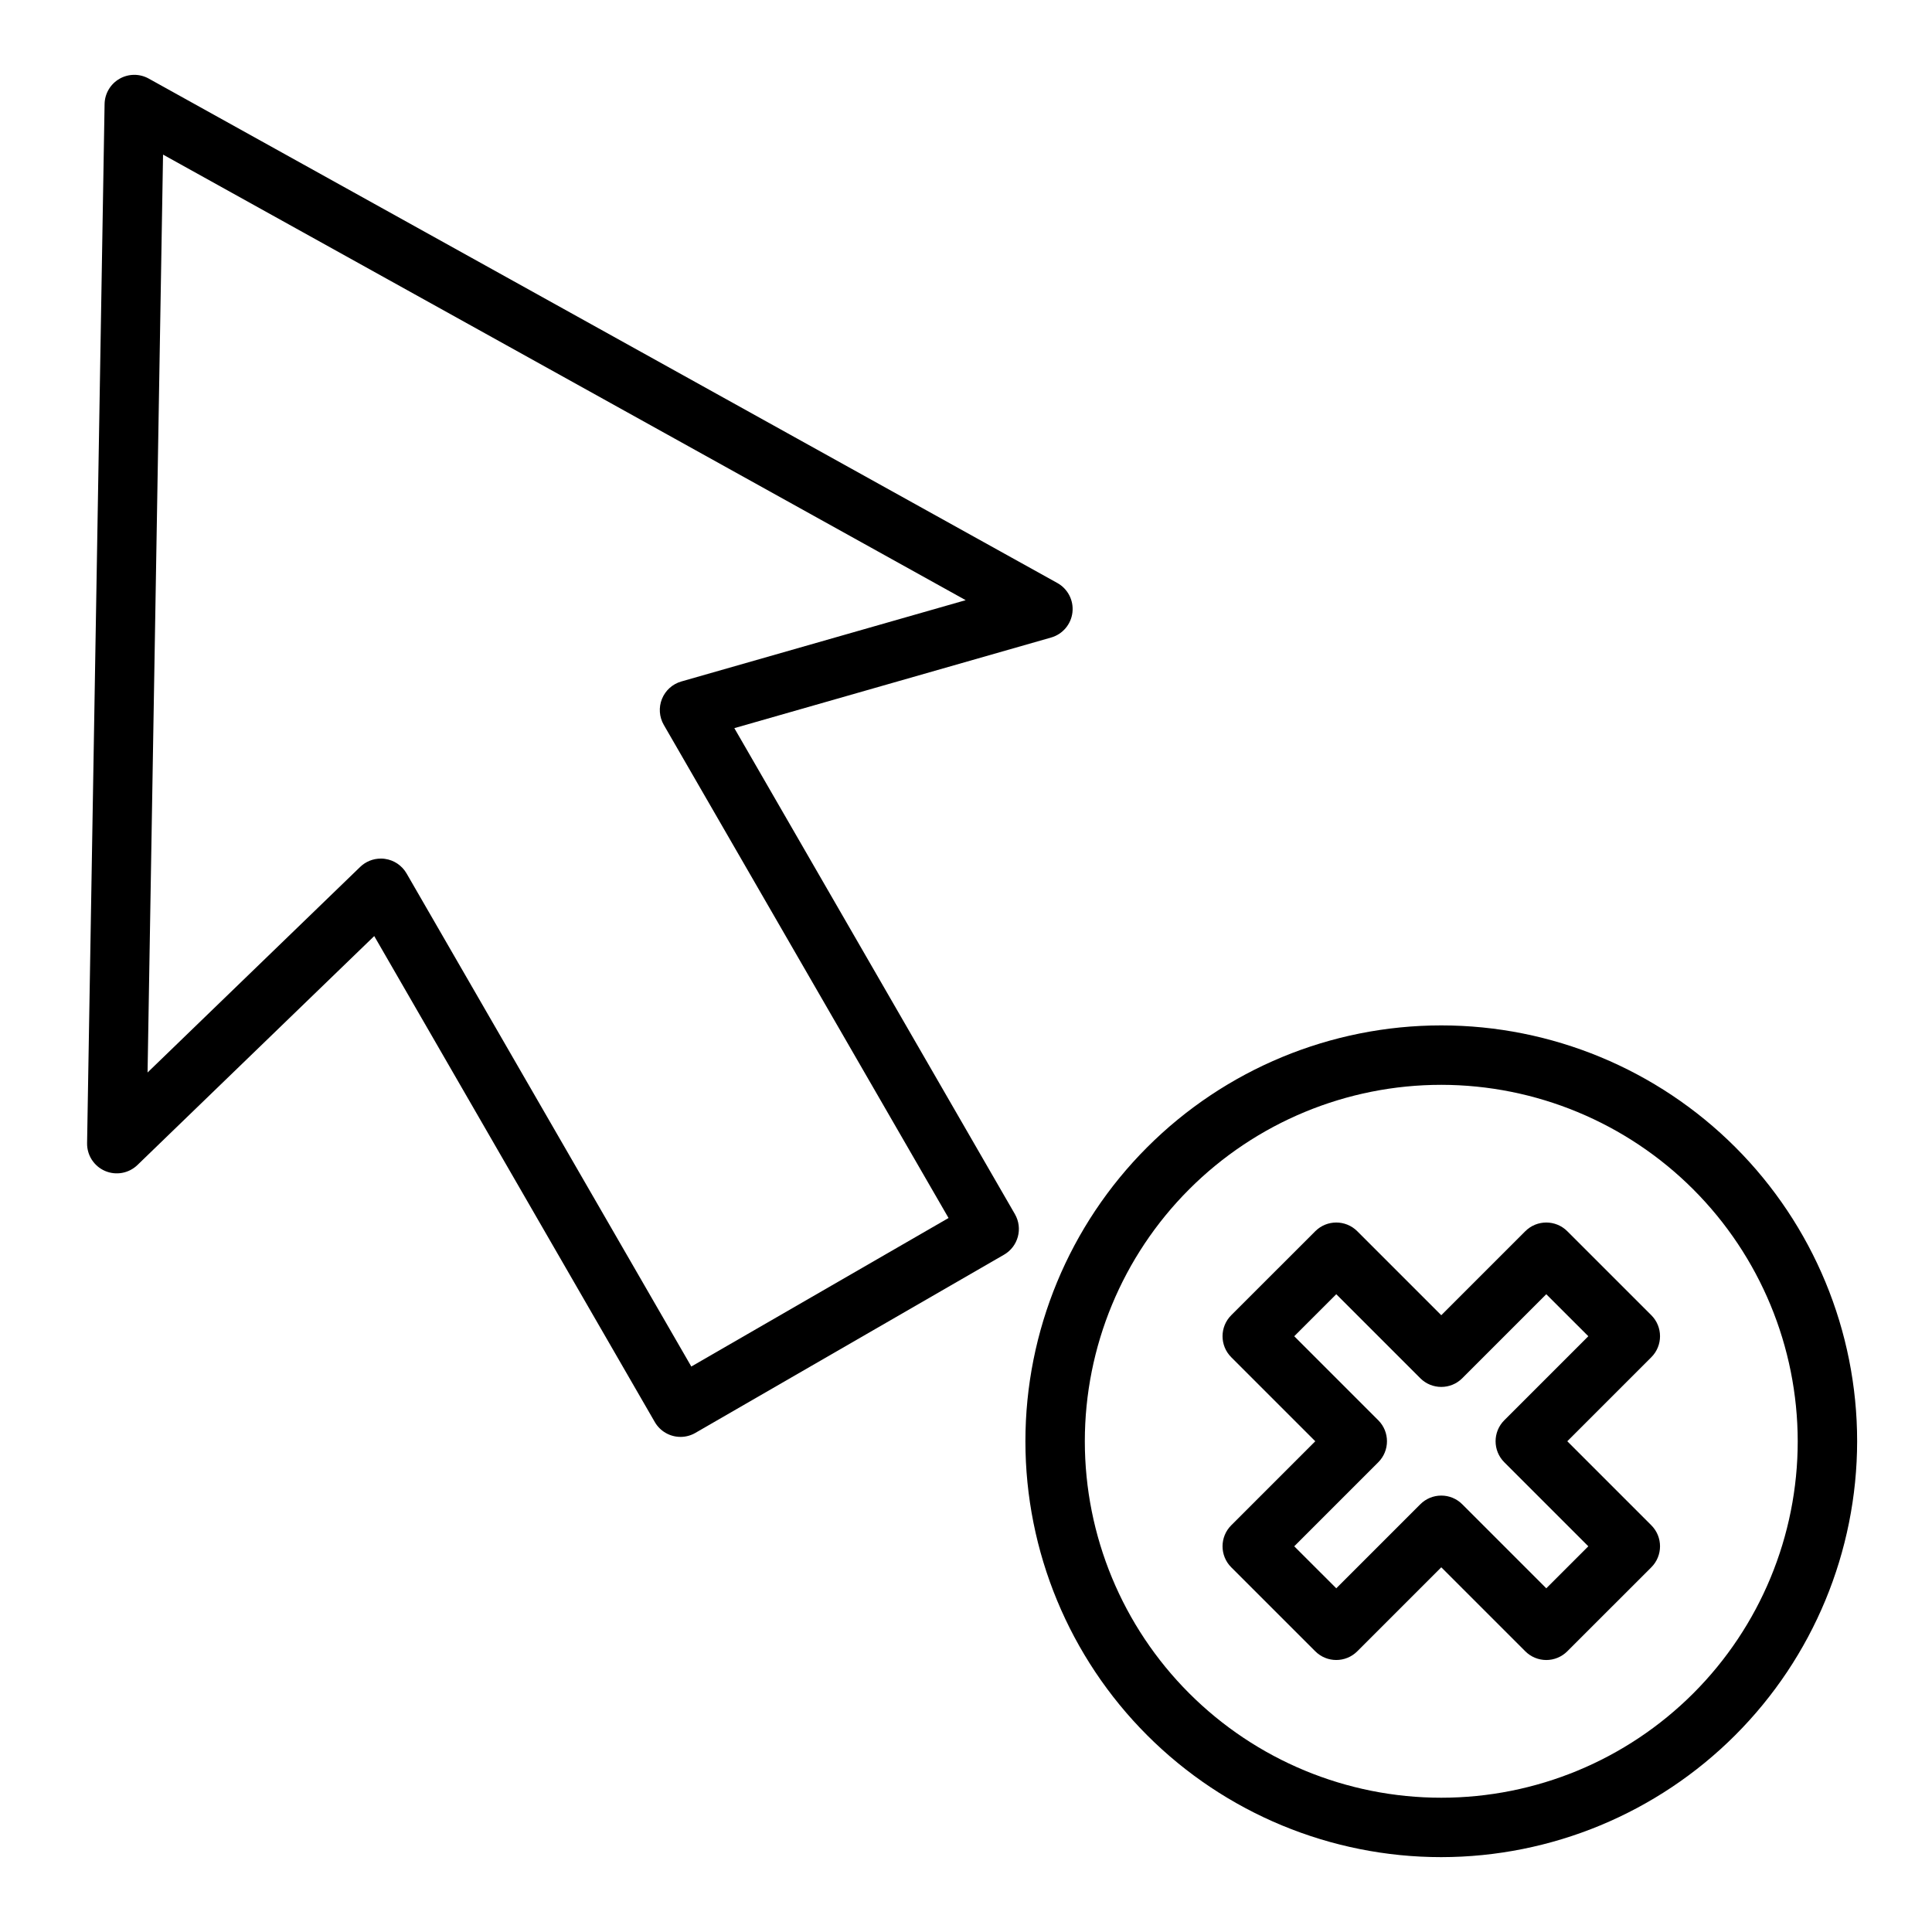
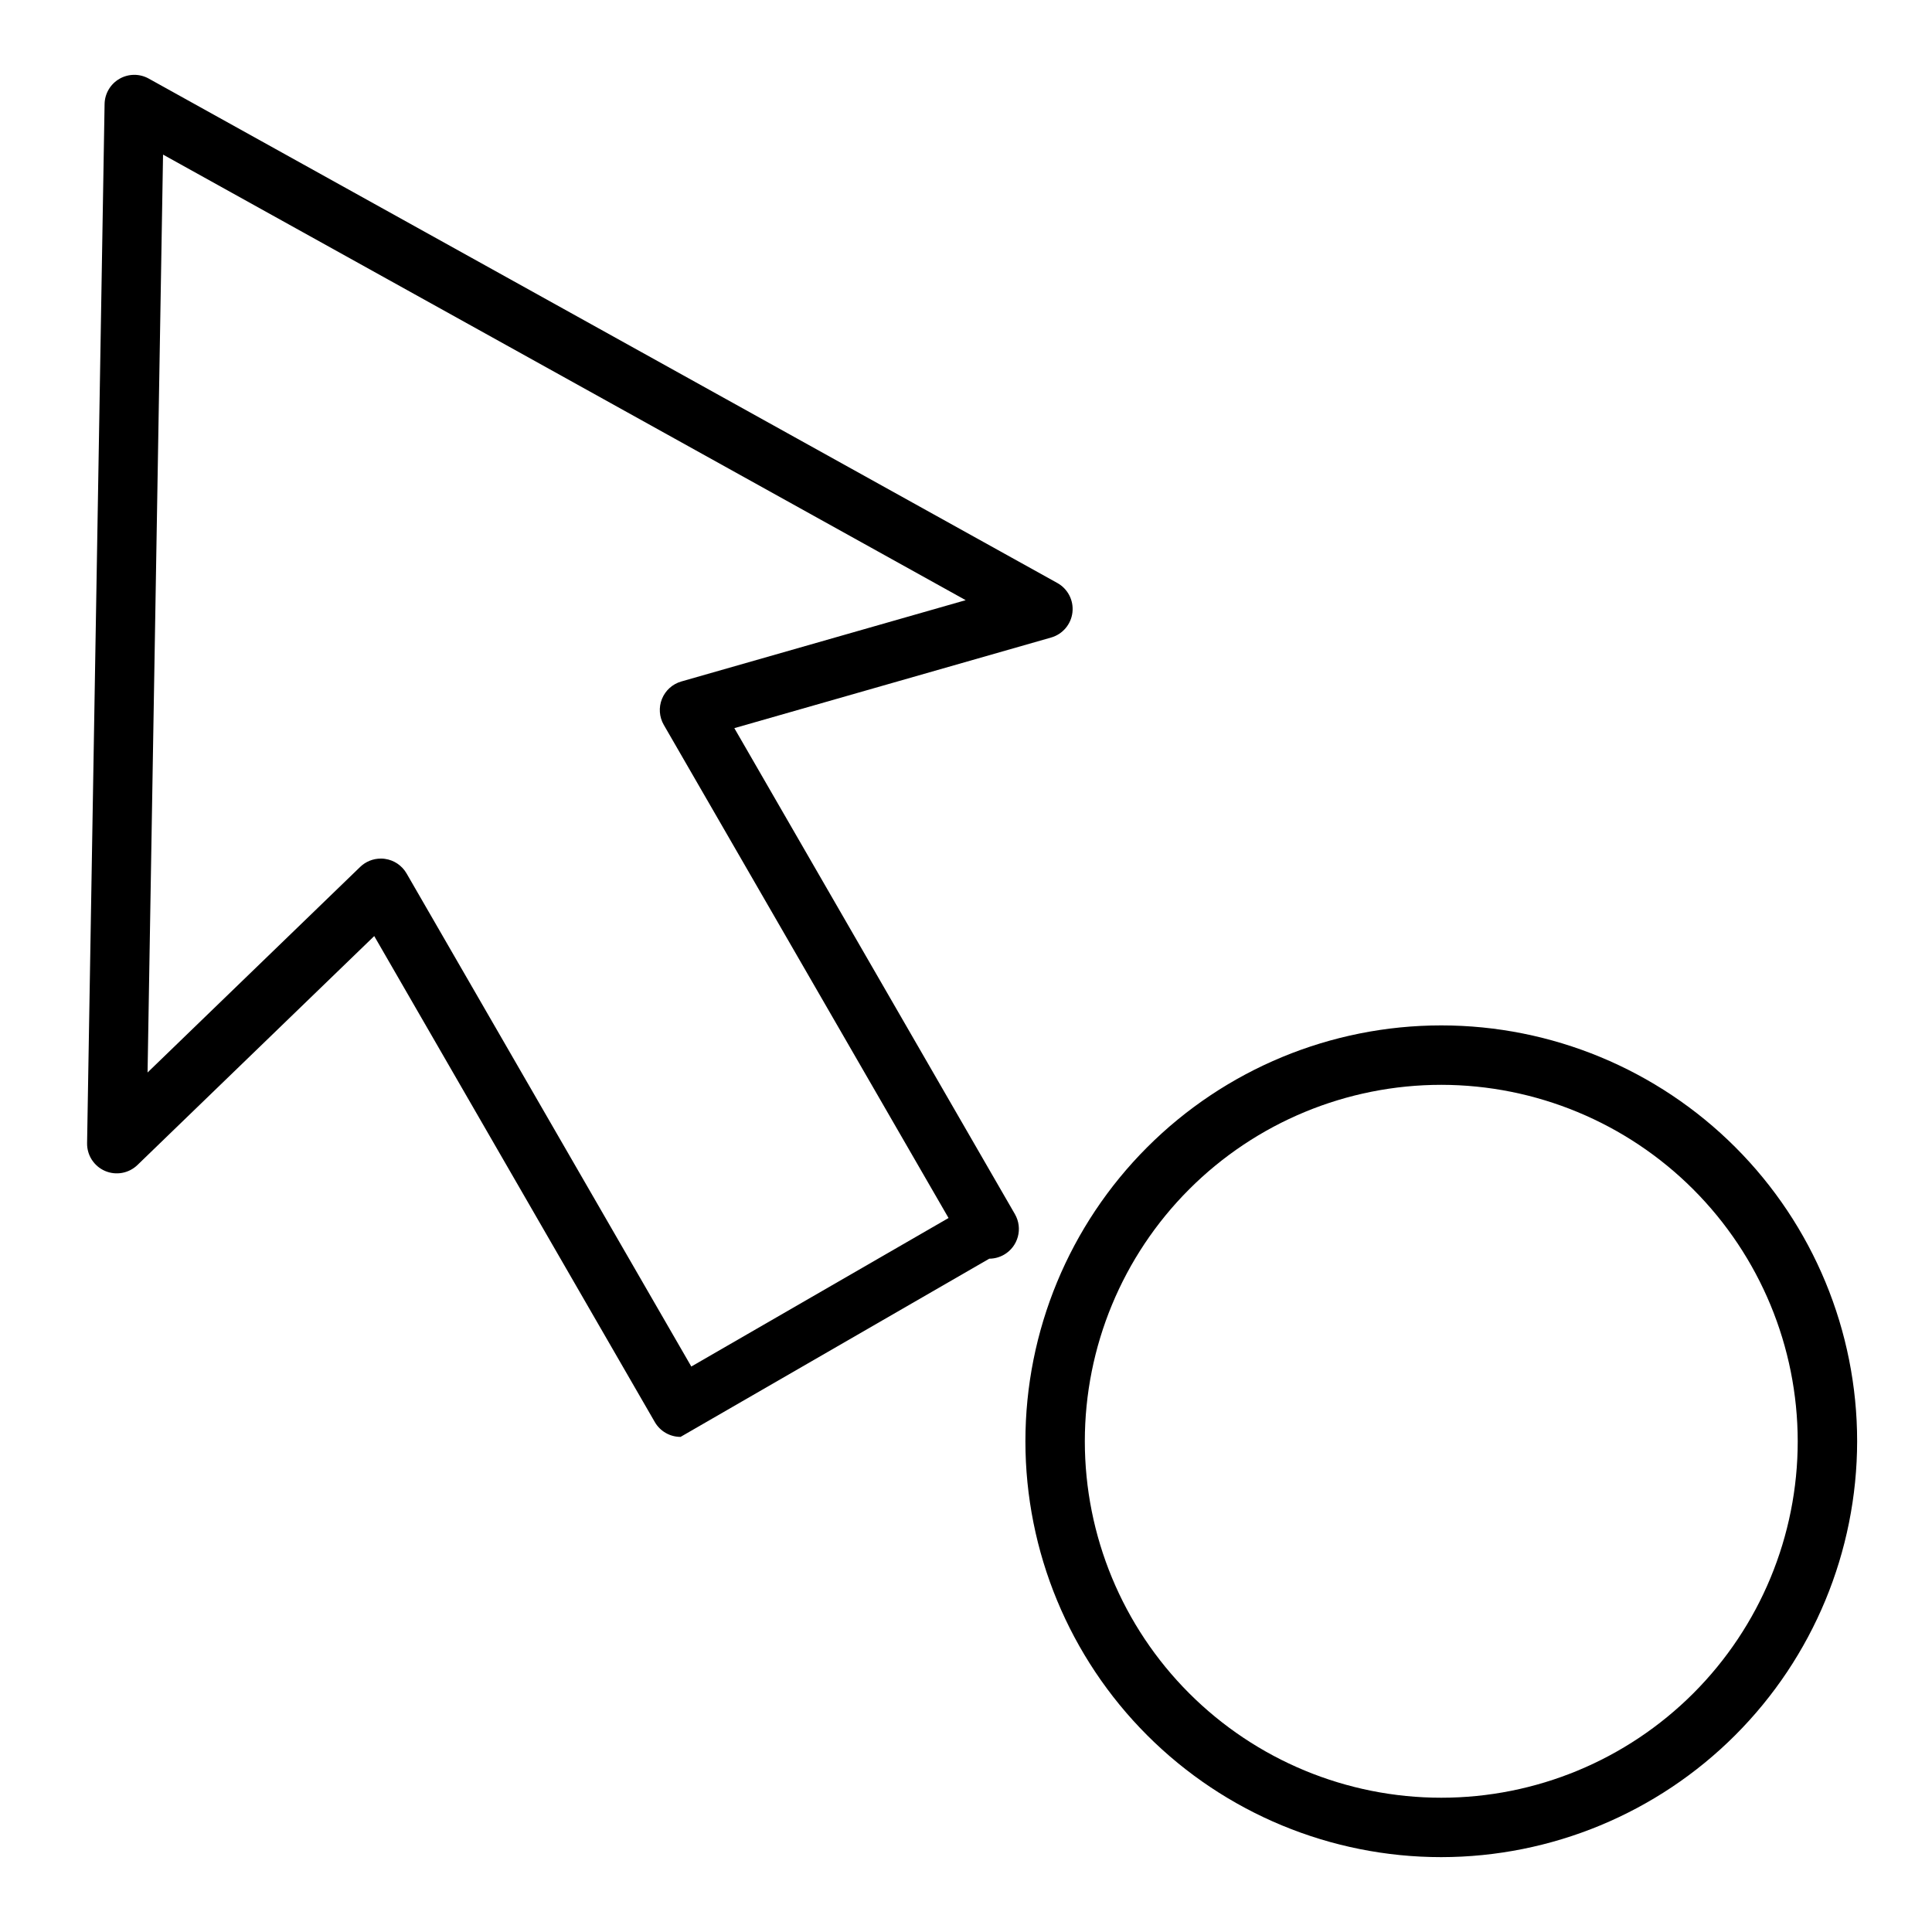
<svg xmlns="http://www.w3.org/2000/svg" fill="#000000" width="800px" height="800px" version="1.1" viewBox="144 144 512 512">
  <g>
-     <path d="m324.36 524.79c-2.816 0.008-5.422-1.496-6.832-3.934l-74.352-128.79-62.754 60.676c-2.289 2.211-5.688 2.828-8.609 1.562-2.922-1.27-4.789-4.172-4.734-7.359l4.637-275.37c0.043-2.762 1.539-5.301 3.934-6.684 2.391-1.383 5.336-1.41 7.754-0.07l240.8 133.68c2.785 1.547 4.367 4.617 4.004 7.781-0.359 3.164-2.594 5.797-5.656 6.672l-83.945 24.012 74.352 128.79c2.172 3.766 0.883 8.578-2.883 10.754l-81.805 47.23c-1.188 0.688-2.535 1.051-3.906 1.055zm-79.438-153.26c0.367-0.004 0.727 0.023 1.09 0.078 2.402 0.332 4.516 1.758 5.731 3.856l75.461 130.68 68.172-39.359-75.461-130.68c-1.215-2.102-1.395-4.641-0.484-6.891 0.91-2.25 2.805-3.953 5.137-4.617l75.352-21.547-212.71-118.08-4.102 243.25 56.34-54.473c1.469-1.422 3.434-2.215 5.477-2.211z" />
+     <path d="m324.36 524.79c-2.816 0.008-5.422-1.496-6.832-3.934l-74.352-128.79-62.754 60.676c-2.289 2.211-5.688 2.828-8.609 1.562-2.922-1.27-4.789-4.172-4.734-7.359l4.637-275.37c0.043-2.762 1.539-5.301 3.934-6.684 2.391-1.383 5.336-1.41 7.754-0.07l240.8 133.68c2.785 1.547 4.367 4.617 4.004 7.781-0.359 3.164-2.594 5.797-5.656 6.672l-83.945 24.012 74.352 128.79c2.172 3.766 0.883 8.578-2.883 10.754c-1.188 0.688-2.535 1.051-3.906 1.055zm-79.438-153.26c0.367-0.004 0.727 0.023 1.09 0.078 2.402 0.332 4.516 1.758 5.731 3.856l75.461 130.68 68.172-39.359-75.461-130.68c-1.215-2.102-1.395-4.641-0.484-6.891 0.91-2.25 2.805-3.953 5.137-4.617l75.352-21.547-212.71-118.08-4.102 243.25 56.34-54.473c1.469-1.422 3.434-2.215 5.477-2.211z" />
    <path d="m525.95 636.16c-29.227 0-57.258-11.613-77.926-32.281-20.668-20.668-32.281-48.699-32.281-77.93 0-29.227 11.613-57.258 32.281-77.926 20.668-20.668 48.699-32.281 77.926-32.281 29.23 0 57.262 11.613 77.93 32.281 20.668 20.668 32.281 48.699 32.281 77.926-0.031 29.223-11.652 57.234-32.316 77.895-20.66 20.664-48.672 32.285-77.895 32.316zm0-204.67c-25.051 0-49.078 9.949-66.793 27.668-17.719 17.715-27.668 41.742-27.668 66.793 0 25.055 9.949 49.082 27.668 66.797 17.715 17.715 41.742 27.668 66.793 27.668 25.055 0 49.082-9.953 66.797-27.668s27.668-41.742 27.668-66.797c-0.027-25.043-9.988-49.055-27.695-66.766-17.711-17.707-41.723-27.668-66.77-27.695z" />
-     <path d="m553.78 583.92c-2.086 0-4.09-0.832-5.562-2.309l-22.266-22.262-22.262 22.262c-3.074 3.074-8.055 3.074-11.129 0l-22.27-22.262c-3.074-3.074-3.074-8.059 0-11.129l22.27-22.273-22.27-22.27c-3.074-3.074-3.074-8.055 0-11.129l22.27-22.262c3.074-3.074 8.055-3.074 11.129 0l22.262 22.262 22.262-22.262h0.004c3.07-3.074 8.055-3.074 11.129 0l22.27 22.262c3.074 3.074 3.074 8.055 0 11.129l-22.27 22.27 22.27 22.27v0.004c3.074 3.07 3.074 8.055 0 11.129l-22.27 22.262c-1.477 1.477-3.477 2.309-5.566 2.309zm-27.828-43.574c2.09-0.004 4.094 0.824 5.566 2.309l22.262 22.262 11.141-11.133-22.27-22.27c-3.074-3.074-3.074-8.055 0-11.129l22.27-22.27-11.141-11.133-22.262 22.262c-3.074 3.074-8.055 3.074-11.129 0l-22.262-22.262-11.141 11.133 22.27 22.27c3.074 3.074 3.074 8.055 0 11.129l-22.27 22.27 11.141 11.133 22.262-22.262c1.473-1.484 3.477-2.312 5.562-2.309z" />
  </g>
</svg>